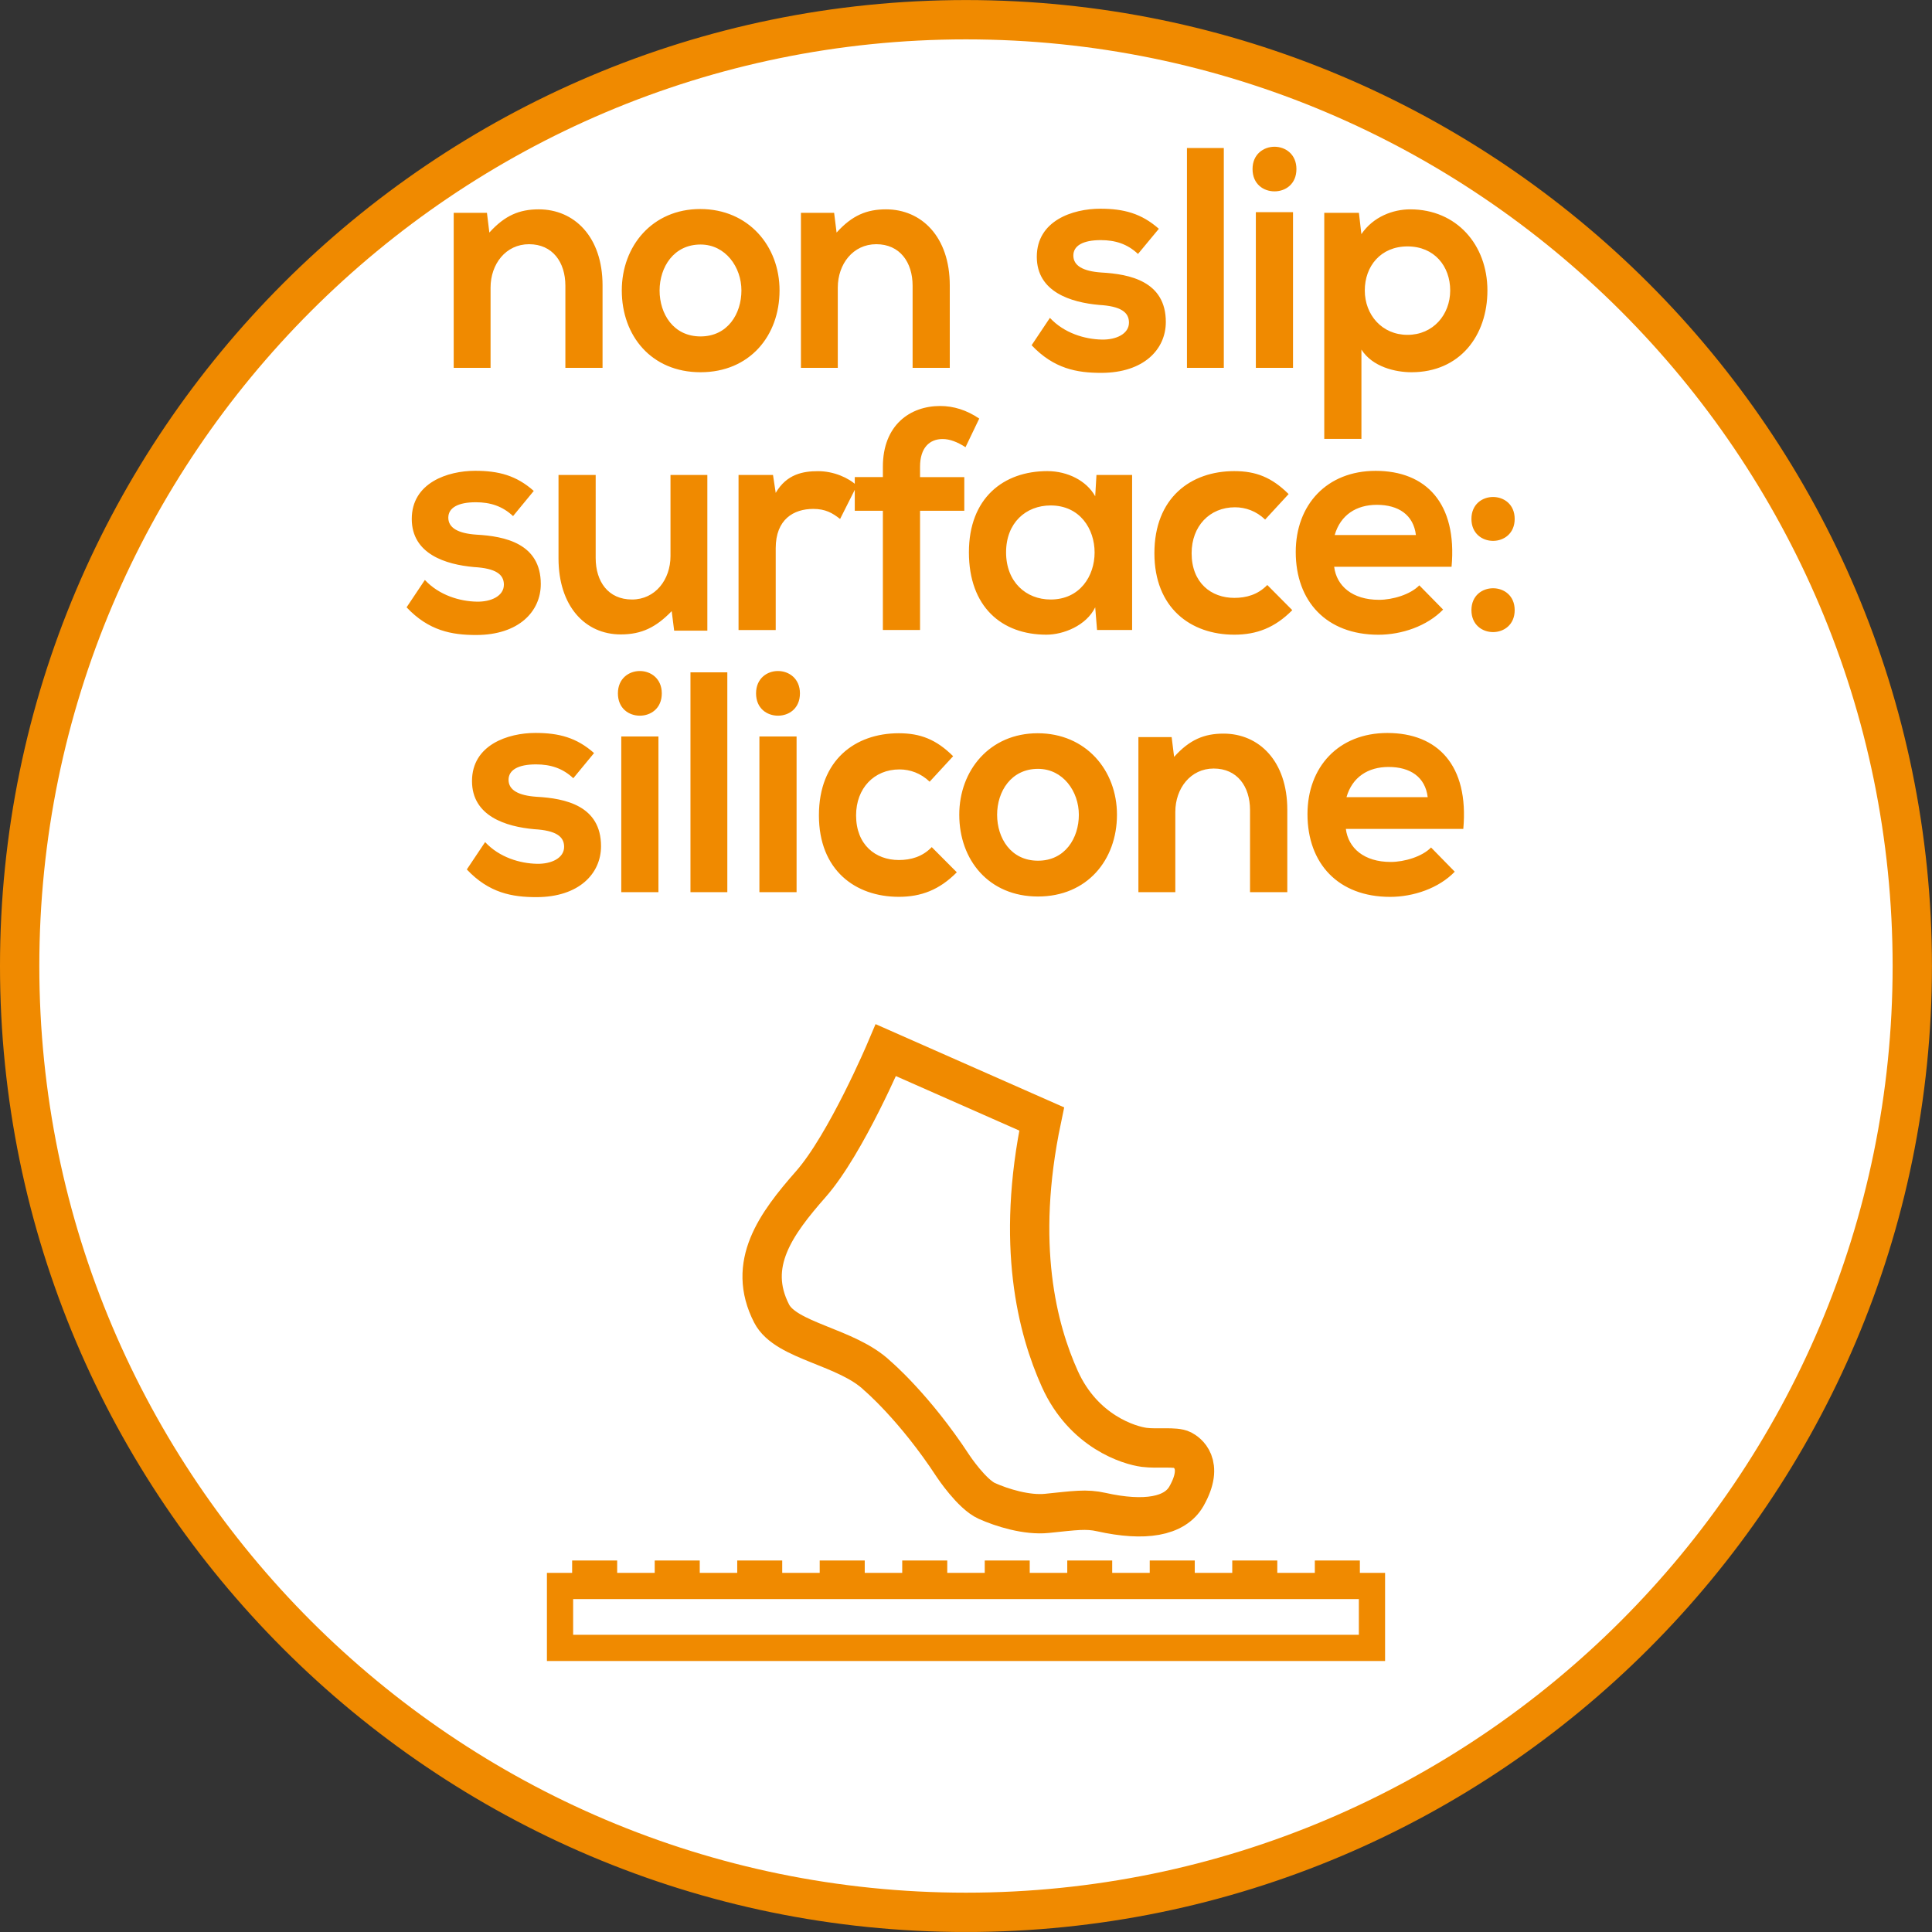
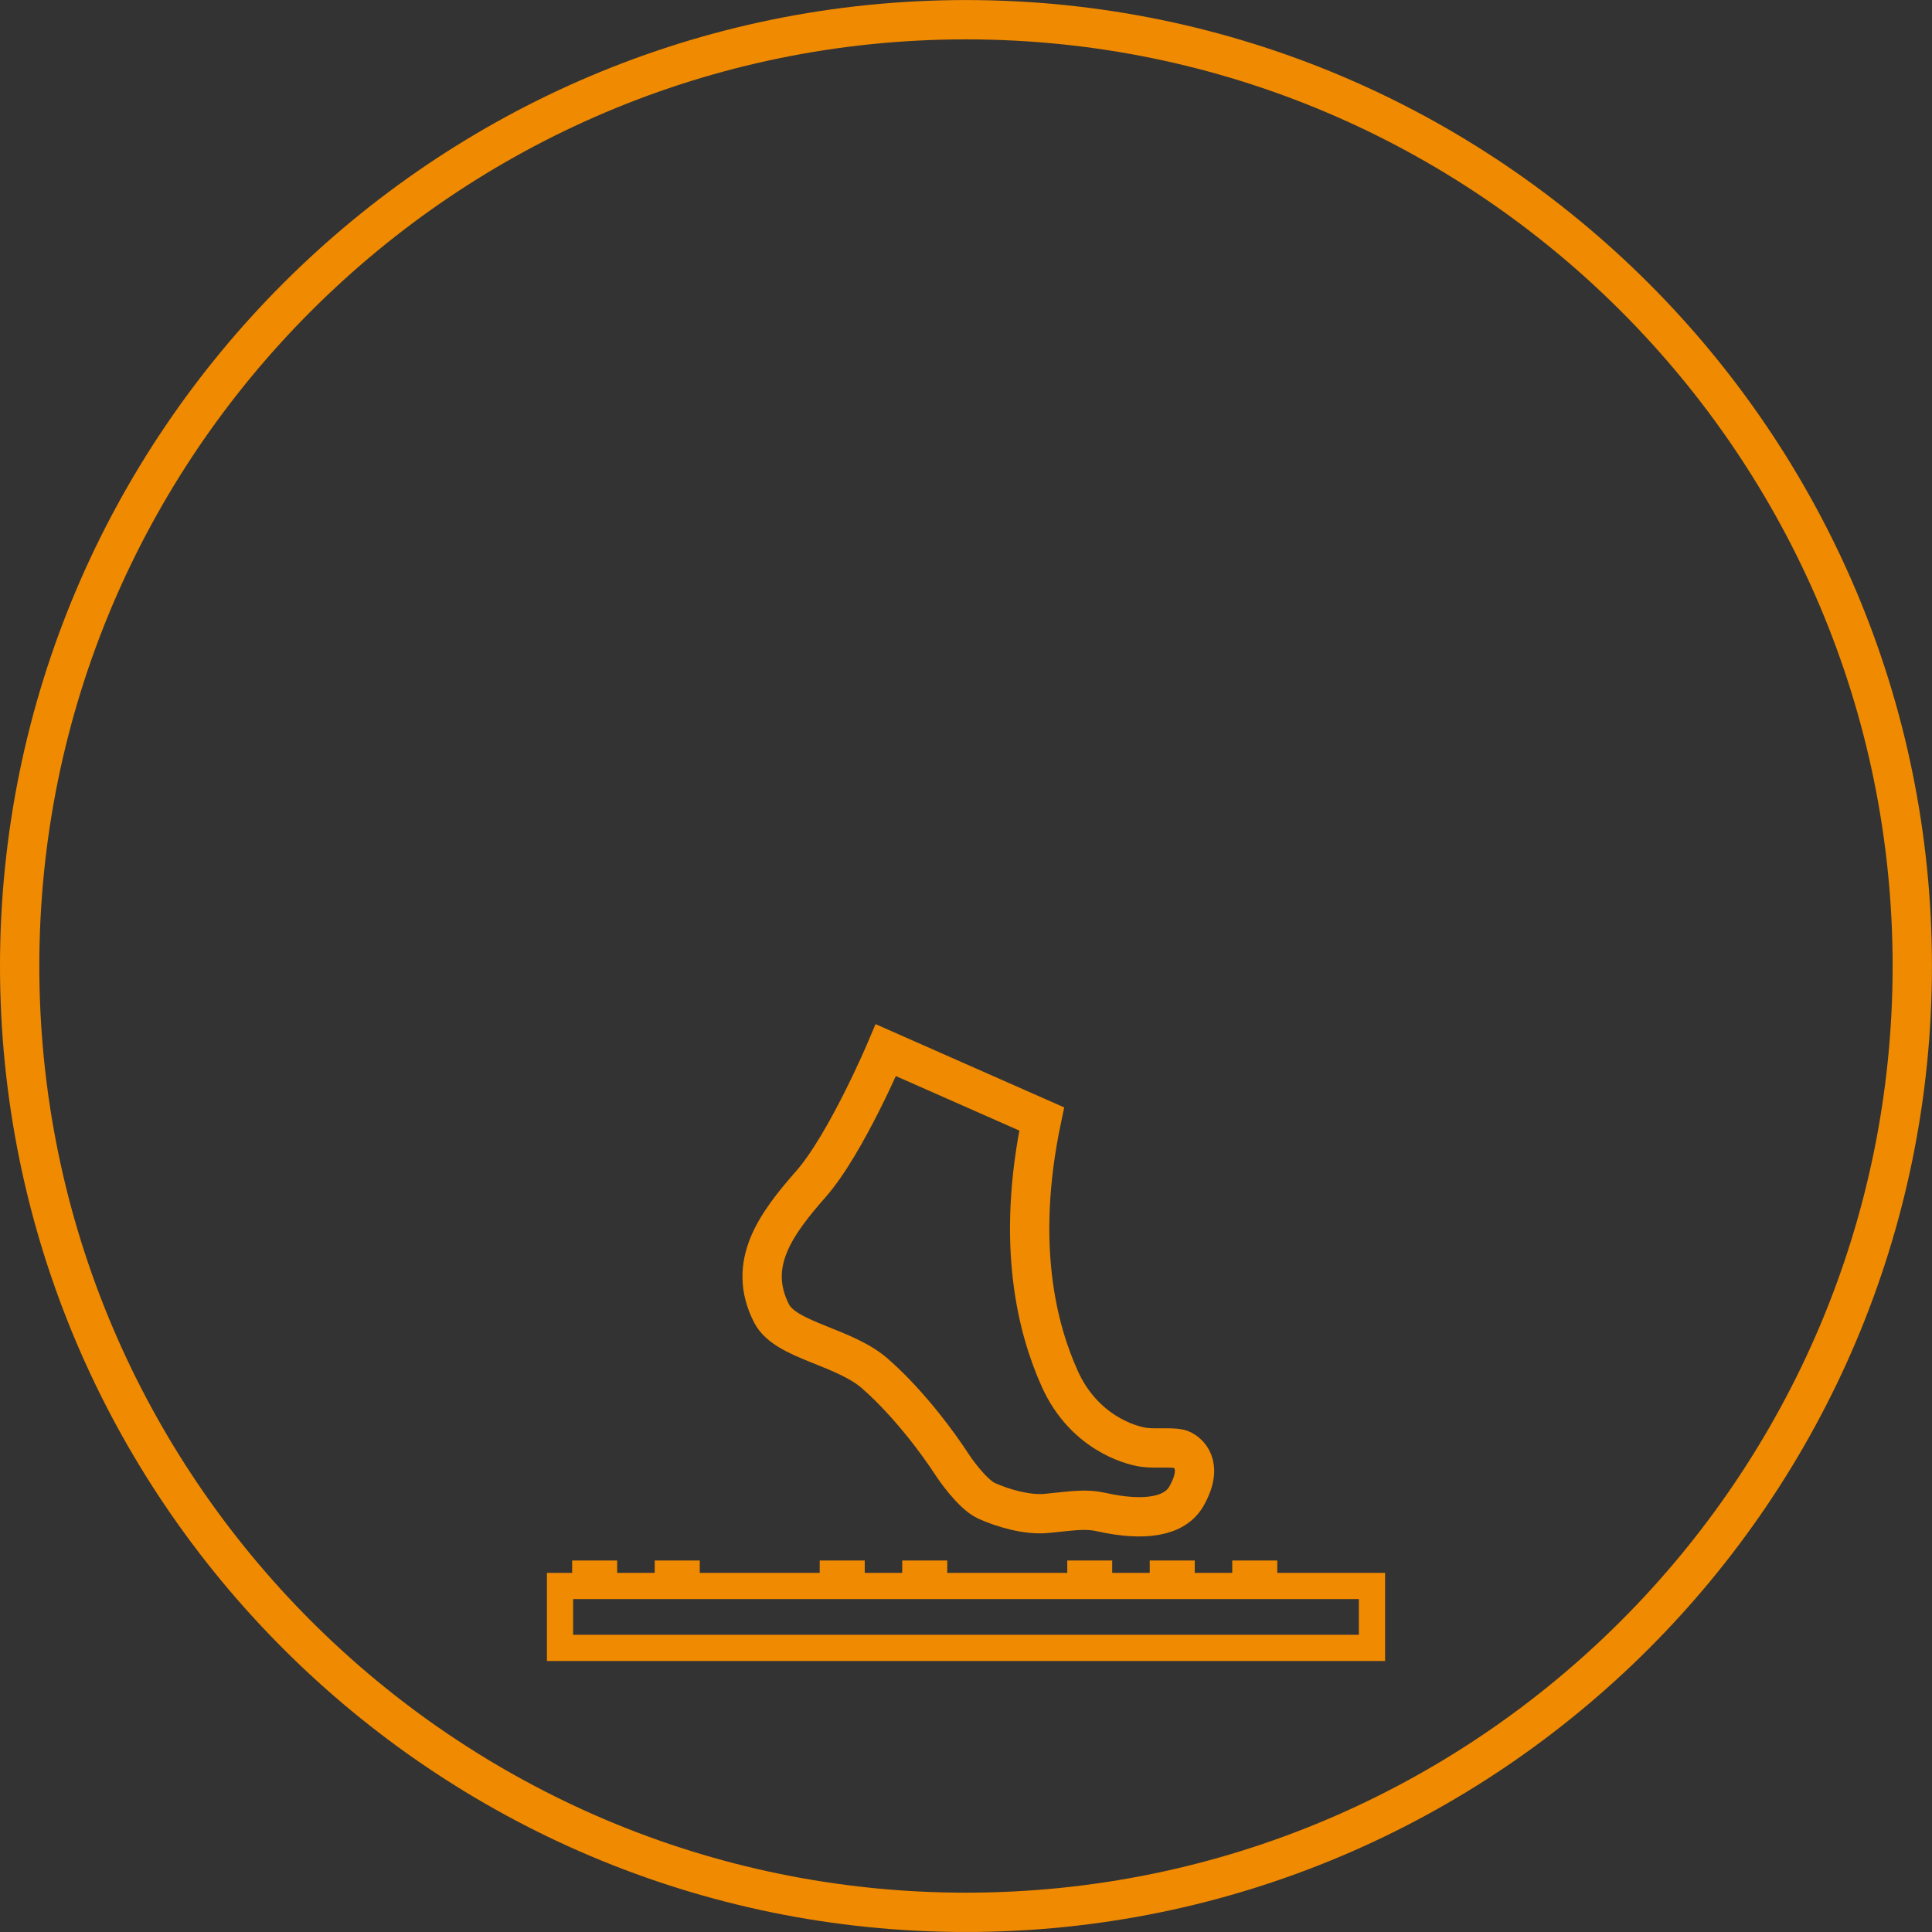
<svg xmlns="http://www.w3.org/2000/svg" xmlns:xlink="http://www.w3.org/1999/xlink" version="1.1" id="Ebene_1" x="0px" y="0px" width="36.851px" height="36.851px" viewBox="0 0 36.851 36.851" enable-background="new 0 0 36.851 36.851" xml:space="preserve">
  <rect x="0" y="0" width="36.851" height="36.851" fill="#333333" stroke="none" />
  <g>
    <defs>
      <rect id="SVGID_1_" y="0" width="36.85" height="36.85" />
    </defs>
    <clipPath id="SVGID_2_">
      <use xlink:href="#SVGID_1_" overflow="visible" />
    </clipPath>
-     <path clip-path="url(#SVGID_2_)" fill="#FFFFFF" d="M18.425,36.476c9.953,0,18.05-8.097,18.05-18.05s-8.098-18.05-18.05-18.05   c-9.953,0-18.05,8.097-18.05,18.05S8.472,36.476,18.425,36.476" />
    <path clip-path="url(#SVGID_2_)" fill="none" stroke="#F08A00" stroke-width="0.75" stroke-miterlimit="10" d="M18.425,36.476   c9.953,0,18.05-8.097,18.05-18.05s-8.098-18.05-18.05-18.05c-9.953,0-18.05,8.097-18.05,18.05S8.472,36.476,18.425,36.476z" />
  </g>
  <rect x="10.682" y="30.251" fill="none" stroke="#F08A00" stroke-width="0.5" stroke-miterlimit="10" width="15.487" height="1.181" />
  <g>
    <defs>
      <rect id="SVGID_3_" y="0" width="36.85" height="36.85" />
    </defs>
    <clipPath id="SVGID_4_">
      <use xlink:href="#SVGID_3_" overflow="visible" />
    </clipPath>
    <path clip-path="url(#SVGID_4_)" fill="none" stroke="#F08A00" stroke-width="0.75" stroke-miterlimit="10" d="M21.009,28.842   c0.818,0.182,1.4,0.09,1.623-0.306c0.35-0.62-0.001-0.838-0.082-0.88c-0.131-0.068-0.474-0.017-0.724-0.049   c-0.282-0.036-1.156-0.297-1.611-1.306c-0.424-0.942-0.851-2.551-0.346-4.958l-2.972-1.312c0,0-0.758,1.789-1.429,2.553   c-0.671,0.763-1.233,1.53-0.75,2.471c0.274,0.533,1.436,0.627,2.02,1.189c0,0,0.707,0.598,1.443,1.723c0,0,0.354,0.533,0.642,0.662   c0.29,0.13,0.765,0.277,1.147,0.237C20.502,28.812,20.717,28.776,21.009,28.842z" />
  </g>
  <rect x="10.913" y="29.765" fill="#F08A00" width="0.859" height="0.469" />
  <rect x="12.488" y="29.765" fill="#F08A00" width="0.859" height="0.469" />
-   <rect x="14.062" y="29.765" fill="#F08A00" width="0.858" height="0.469" />
  <rect x="15.635" y="29.765" fill="#F08A00" width="0.859" height="0.469" />
  <rect x="17.209" y="29.765" fill="#F08A00" width="0.859" height="0.469" />
-   <rect x="18.783" y="29.765" fill="#F08A00" width="0.858" height="0.469" />
  <rect x="20.357" y="29.765" fill="#F08A00" width="0.857" height="0.469" />
  <rect x="21.93" y="29.765" fill="#F08A00" width="0.859" height="0.469" />
  <rect x="23.504" y="29.765" fill="#F08A00" width="0.859" height="0.469" />
-   <rect x="25.079" y="29.765" fill="#F08A00" width="0.859" height="0.469" />
  <g>
    <defs>
-       <rect id="SVGID_5_" y="0" width="36.85" height="36.85" />
-     </defs>
+       </defs>
    <clipPath id="SVGID_6_">
      <use xlink:href="#SVGID_5_" overflow="visible" />
    </clipPath>
    <path clip-path="url(#SVGID_6_)" fill="#F08A00" d="M25.683,15.205c0.11-0.384,0.413-0.576,0.803-0.576   c0.414,0,0.699,0.192,0.746,0.576H25.683z M27.911,15.811c0.11-1.218-0.493-1.83-1.448-1.83c-0.932,0-1.524,0.648-1.524,1.548   c0,0.942,0.587,1.578,1.576,1.578c0.442,0,0.926-0.162,1.233-0.48l-0.452-0.462c-0.169,0.174-0.508,0.276-0.77,0.276   c-0.507,0-0.809-0.264-0.855-0.63H27.911z M24.554,17.017v-1.572c0-0.93-0.541-1.452-1.216-1.452c-0.367,0-0.647,0.114-0.943,0.444   l-0.047-0.378h-0.634v2.958h0.704v-1.53c0-0.45,0.291-0.828,0.732-0.828c0.449,0,0.693,0.342,0.693,0.792v1.566H24.554z    M19.799,14.665c0.478,0,0.779,0.432,0.779,0.876c0,0.444-0.262,0.876-0.779,0.876c-0.519,0-0.78-0.432-0.78-0.876   C19.019,15.096,19.286,14.665,19.799,14.665 M19.793,13.986c-0.915,0-1.496,0.708-1.496,1.554c0,0.864,0.564,1.56,1.501,1.56   c0.937,0,1.507-0.696,1.507-1.56C21.306,14.694,20.713,13.986,19.793,13.986 M17.772,16.158c-0.18,0.186-0.401,0.246-0.628,0.246   c-0.442,0-0.815-0.288-0.815-0.852c0-0.516,0.343-0.876,0.827-0.876c0.203,0,0.407,0.072,0.576,0.234l0.448-0.486   c-0.32-0.318-0.623-0.438-1.036-0.438c-0.832,0-1.524,0.51-1.524,1.566c0,1.044,0.692,1.554,1.524,1.554   c0.425,0,0.774-0.132,1.106-0.468L17.772,16.158z M14.421,13.225c0,0.288,0.209,0.426,0.419,0.426c0.209,0,0.418-0.138,0.418-0.426   c0-0.282-0.209-0.426-0.418-0.426C14.63,12.798,14.421,12.942,14.421,13.225 M14.485,17.017h0.709v-2.969h-0.709V17.017z    M13.17,17.017h0.703v-4.193H13.17V17.017z M11.786,13.225c0,0.288,0.209,0.426,0.418,0.426s0.419-0.138,0.419-0.426   c0-0.282-0.21-0.426-0.419-0.426S11.786,12.942,11.786,13.225 M11.85,17.017h0.709v-2.969H11.85V17.017z M11.331,14.364   C11,14.07,10.662,13.98,10.213,13.98c-0.524,0-1.21,0.228-1.21,0.918c0,0.672,0.651,0.87,1.186,0.918   c0.414,0.024,0.571,0.138,0.571,0.336c0,0.216-0.244,0.33-0.518,0.324c-0.32-0.006-0.716-0.12-0.989-0.414l-0.349,0.522   c0.424,0.45,0.866,0.528,1.326,0.528c0.815,0,1.234-0.45,1.234-0.972c0-0.774-0.686-0.912-1.228-0.942   c-0.355-0.024-0.536-0.132-0.536-0.324c0-0.186,0.181-0.294,0.524-0.294c0.274,0,0.507,0.072,0.711,0.264L11.331,14.364z" />
    <path clip-path="url(#SVGID_6_)" fill="#F08A00" d="M28.066,9.898c0,0.558,0.825,0.558,0.825,0S28.066,9.34,28.066,9.898    M28.066,11.638c0,0.558,0.825,0.558,0.825,0C28.892,11.081,28.066,11.081,28.066,11.638 M25.458,10.205   c0.111-0.384,0.414-0.576,0.804-0.576c0.413,0,0.699,0.192,0.745,0.576H25.458z M27.687,10.811c0.111-1.218-0.493-1.83-1.448-1.83   c-0.932,0-1.524,0.648-1.524,1.548c0,0.942,0.587,1.578,1.577,1.578c0.442,0,0.925-0.162,1.234-0.48l-0.454-0.462   c-0.169,0.174-0.506,0.276-0.769,0.276c-0.507,0-0.81-0.264-0.855-0.63H27.687z M24.172,11.158   c-0.18,0.186-0.402,0.246-0.629,0.246c-0.442,0-0.814-0.288-0.814-0.852c0-0.516,0.344-0.876,0.826-0.876   c0.204,0,0.407,0.072,0.576,0.234l0.448-0.486c-0.32-0.318-0.622-0.438-1.036-0.438c-0.832,0-1.524,0.51-1.524,1.566   c0,1.044,0.692,1.554,1.524,1.554c0.425,0,0.774-0.132,1.106-0.468L24.172,11.158z M20.04,9.641c1.118,0,1.118,1.794,0,1.794   c-0.471,0-0.85-0.336-0.85-0.9S19.569,9.641,20.04,9.641 M20.89,9.466c-0.163-0.294-0.523-0.48-0.914-0.48   c-0.838,0-1.495,0.516-1.495,1.548c0,1.038,0.622,1.572,1.478,1.572c0.326,0,0.762-0.174,0.931-0.522l0.035,0.432h0.669V9.059   h-0.68L20.89,9.466z M17.549,12.017V9.742h0.844V9.101h-0.844V8.902c0-0.36,0.18-0.528,0.431-0.528   c0.133,0,0.279,0.054,0.436,0.156l0.262-0.546c-0.239-0.162-0.489-0.24-0.745-0.24c-0.576,0-1.093,0.366-1.093,1.158v0.198h-0.536   v0.642h0.536v2.274H17.549z M14.087,9.059v2.958h0.709v-1.56c0-0.552,0.343-0.75,0.716-0.75c0.233,0,0.367,0.078,0.512,0.192   l0.32-0.636c-0.157-0.15-0.442-0.276-0.739-0.276c-0.285,0-0.599,0.054-0.809,0.414l-0.052-0.342H14.087z M10.653,9.059v1.59   c0,0.912,0.506,1.452,1.187,1.452c0.402,0,0.675-0.138,0.972-0.444l0.047,0.372h0.633v-2.97h-0.703v1.548   c0,0.45-0.291,0.828-0.734,0.828c-0.454,0-0.693-0.342-0.693-0.792V9.059H10.653z M10.181,9.364C9.85,9.07,9.512,8.98,9.064,8.98   c-0.524,0-1.21,0.228-1.21,0.918c0,0.672,0.651,0.87,1.186,0.918c0.414,0.024,0.571,0.138,0.571,0.336   c0,0.216-0.244,0.33-0.518,0.324c-0.32-0.006-0.716-0.12-0.989-0.414l-0.349,0.522c0.424,0.45,0.866,0.528,1.326,0.528   c0.815,0,1.234-0.45,1.234-0.972c0-0.774-0.686-0.912-1.228-0.942c-0.355-0.024-0.536-0.132-0.536-0.324   c0-0.186,0.181-0.294,0.524-0.294c0.274,0,0.507,0.072,0.711,0.264L10.181,9.364z" />
    <path clip-path="url(#SVGID_6_)" fill="#F08A00" d="M25.968,8.372V6.668c0.21,0.33,0.646,0.432,0.955,0.432   c0.92,0,1.448-0.695,1.448-1.56c0-0.87-0.588-1.547-1.472-1.547c-0.326,0-0.705,0.138-0.932,0.473L25.92,4.059h-0.661v4.313H25.968   z M26.847,6.387c-0.489,0-0.815-0.384-0.815-0.847c0-0.462,0.303-0.84,0.815-0.84s0.814,0.378,0.814,0.84   C27.661,6.003,27.335,6.387,26.847,6.387 M23.891,3.224c0,0.288,0.209,0.426,0.419,0.426c0.209,0,0.418-0.138,0.418-0.426   c0-0.281-0.209-0.425-0.418-0.425C24.1,2.799,23.891,2.943,23.891,3.224 M23.954,7.016h0.709V4.047h-0.709V7.016z M22.64,7.016   h0.703V2.823H22.64V7.016z M22.104,4.364c-0.332-0.293-0.669-0.383-1.117-0.383c-0.525,0-1.211,0.227-1.211,0.917   c0,0.672,0.652,0.87,1.187,0.918c0.414,0.024,0.571,0.139,0.571,0.337c0,0.216-0.245,0.33-0.518,0.324   c-0.321-0.006-0.716-0.12-0.99-0.414l-0.349,0.522c0.425,0.449,0.866,0.527,1.326,0.527c0.815,0,1.234-0.449,1.234-0.971   c0-0.775-0.687-0.913-1.228-0.943c-0.355-0.024-0.536-0.132-0.536-0.324c0-0.186,0.181-0.294,0.523-0.294   c0.274,0,0.508,0.072,0.71,0.264L22.104,4.364z M18.116,7.016V5.444c0-0.93-0.541-1.451-1.216-1.451   c-0.367,0-0.646,0.114-0.943,0.443L15.91,4.059h-0.633v2.957h0.703v-1.53c0-0.45,0.291-0.828,0.734-0.828   c0.448,0,0.693,0.342,0.693,0.792v1.566H18.116z M13.362,4.664c0.477,0,0.78,0.432,0.78,0.876c0,0.445-0.262,0.877-0.78,0.877   c-0.519,0-0.781-0.432-0.781-0.877C12.582,5.096,12.85,4.664,13.362,4.664 M13.356,3.987c-0.914,0-1.496,0.707-1.496,1.553   c0,0.865,0.564,1.56,1.502,1.56c0.937,0,1.507-0.695,1.507-1.56C14.87,4.694,14.276,3.987,13.356,3.987 M11.493,7.016V5.444   c0-0.93-0.541-1.451-1.216-1.451c-0.367,0-0.646,0.114-0.943,0.443L9.288,4.059H8.654v2.957h0.703v-1.53   c0-0.45,0.291-0.828,0.734-0.828c0.448,0,0.693,0.342,0.693,0.792v1.566H11.493z" />
  </g>
</svg>